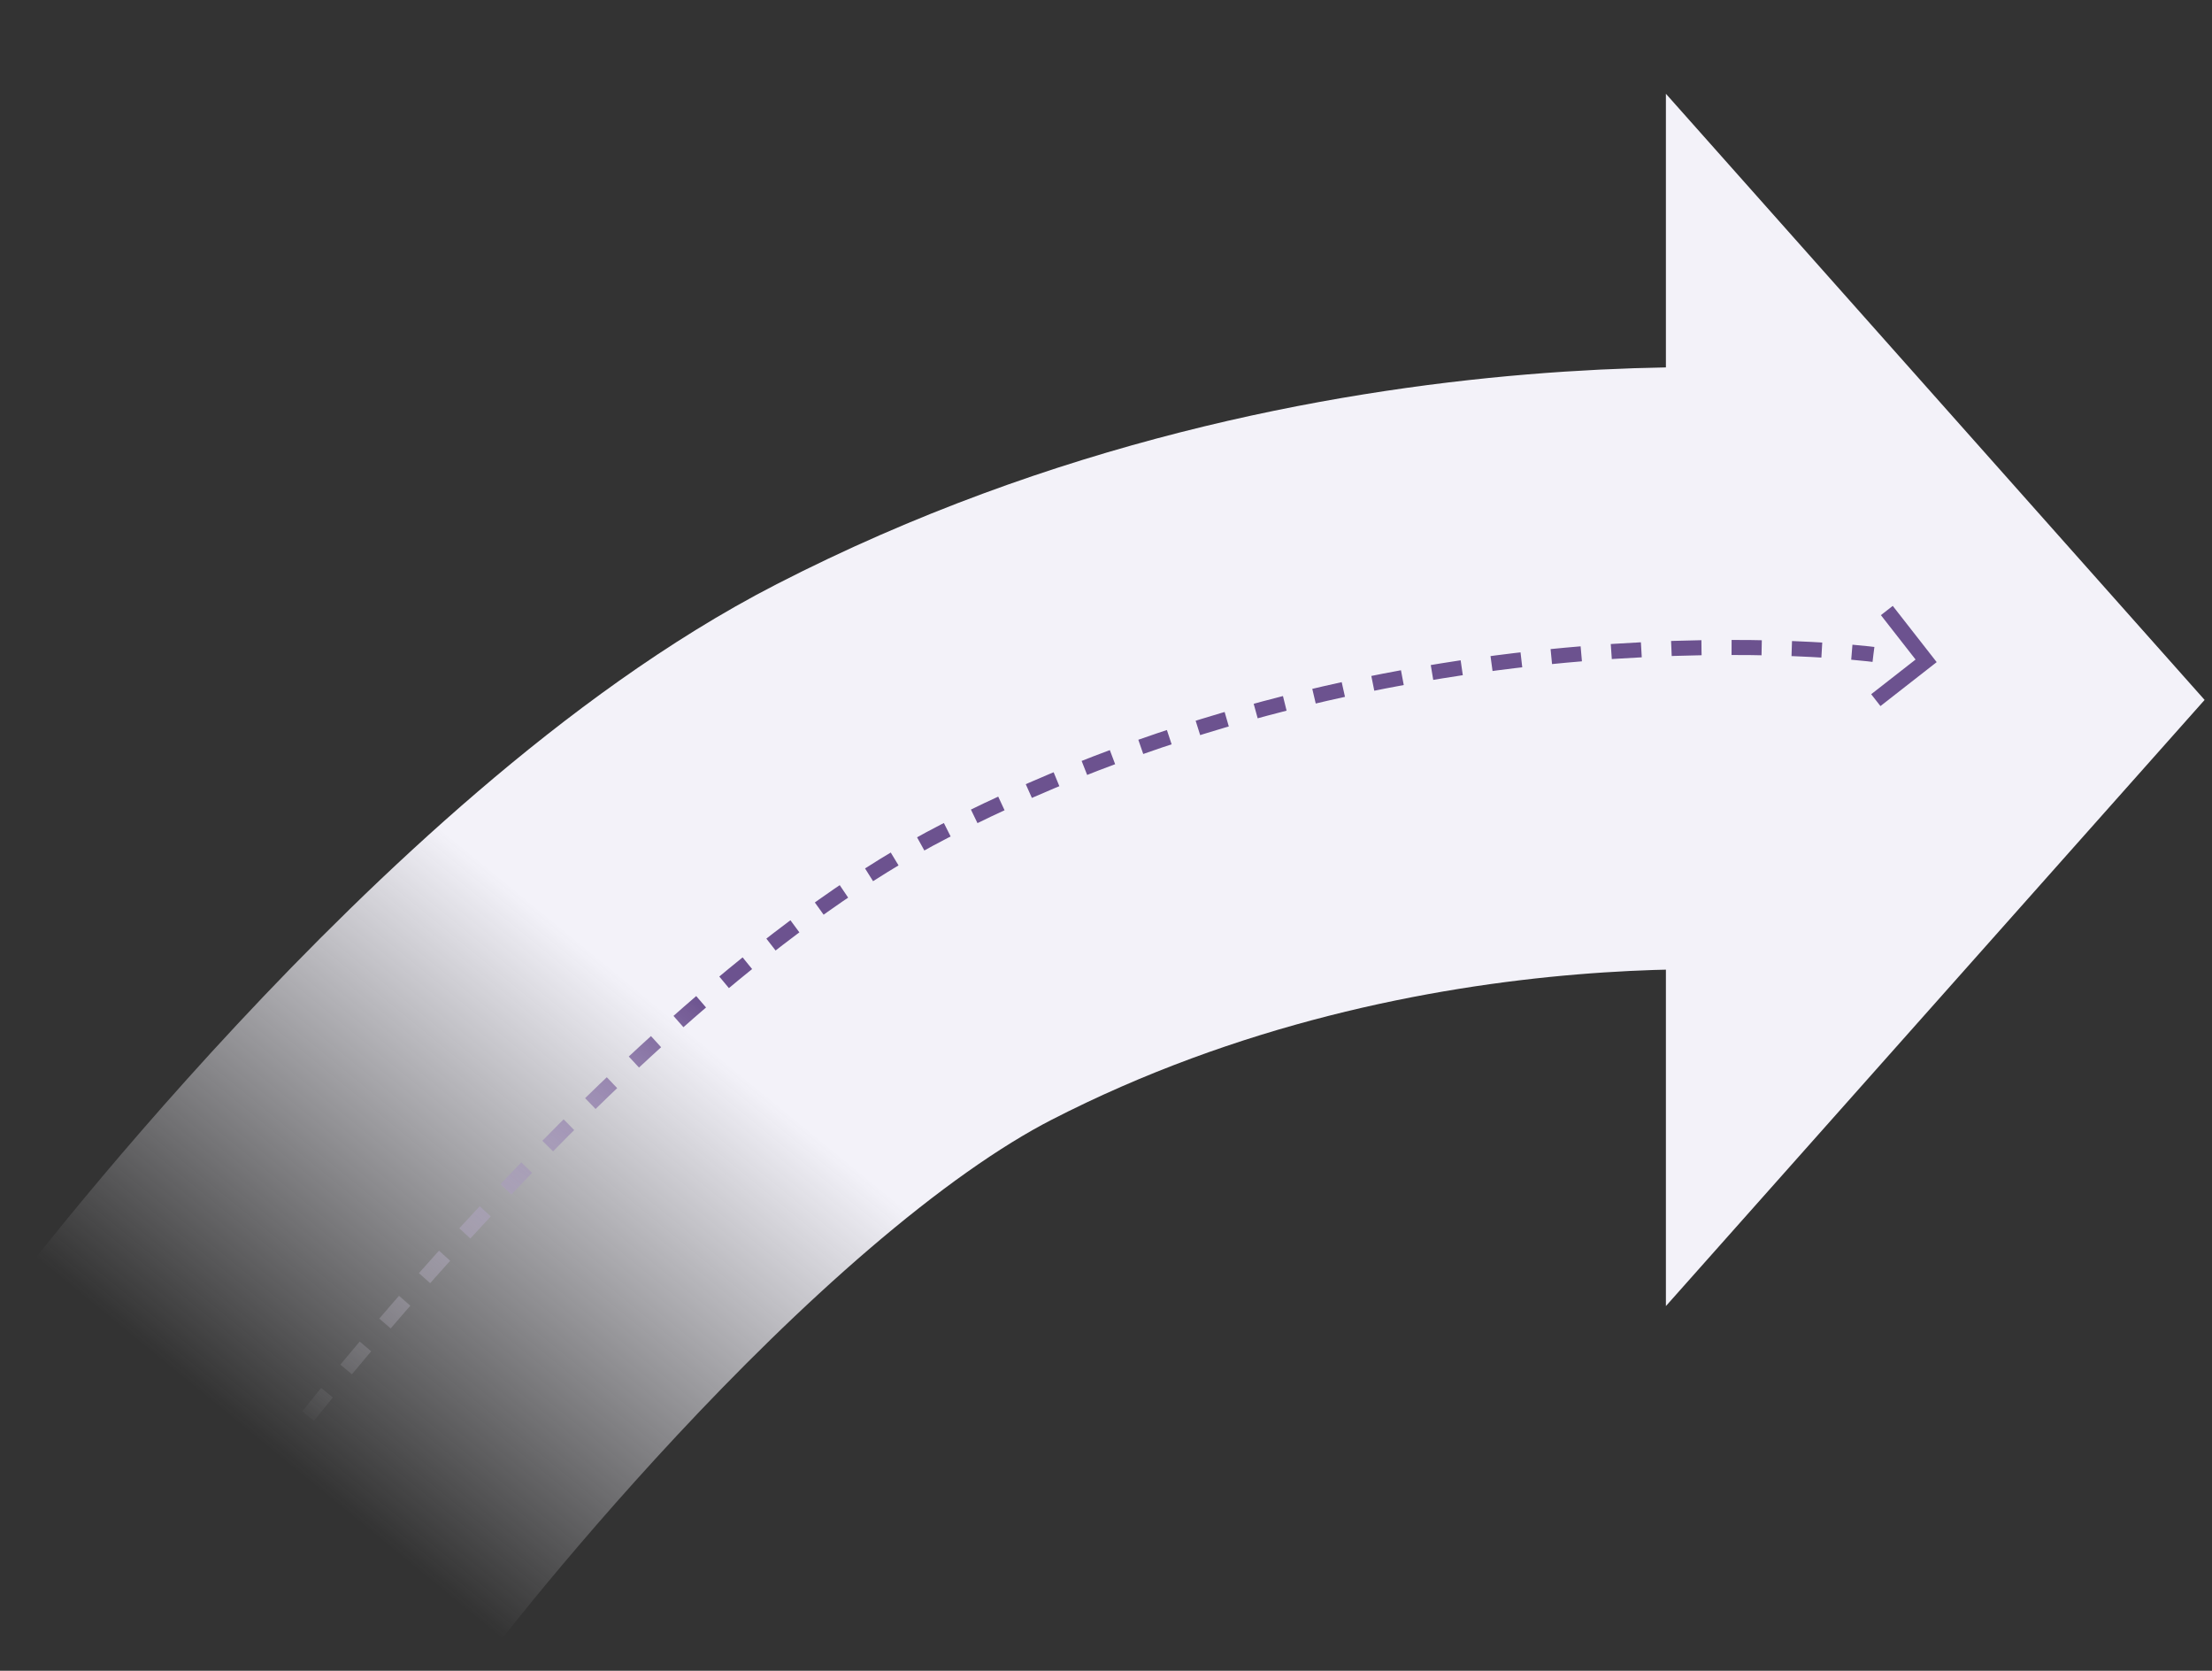
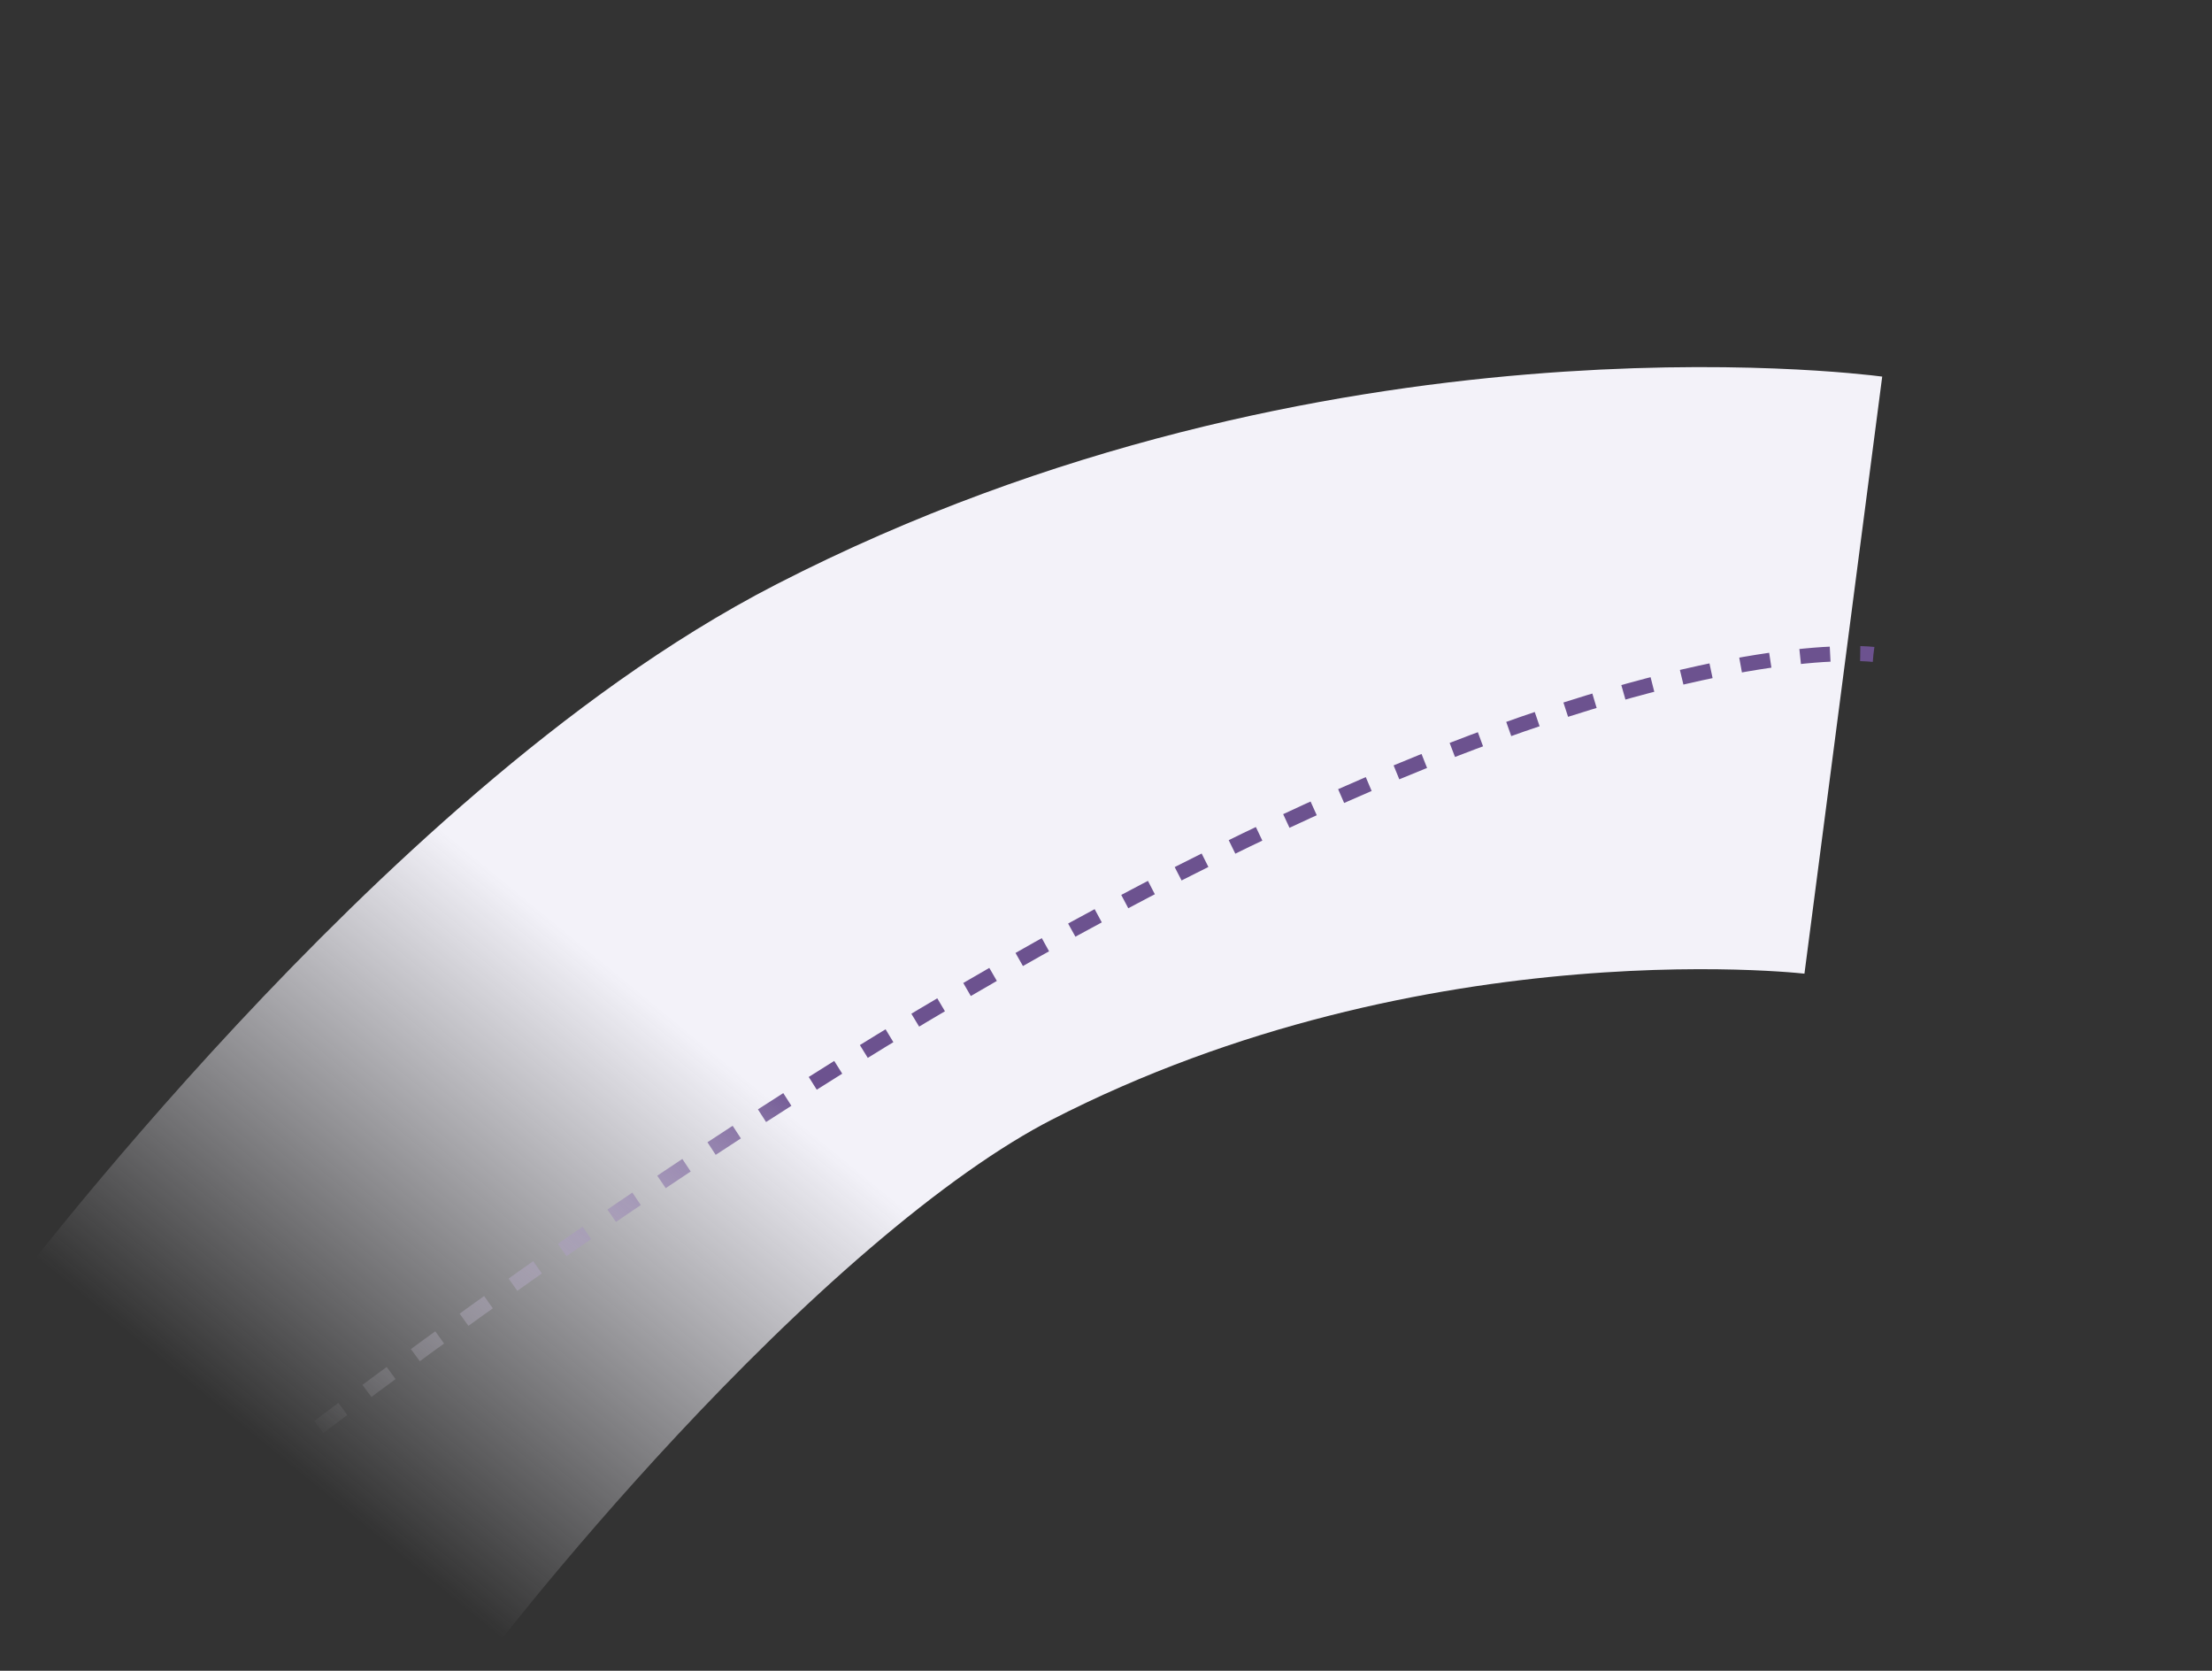
<svg xmlns="http://www.w3.org/2000/svg" width="294" height="222" viewBox="0 0 294 222" fill="none">
  <rect x="0" y="0" width="294" height="222" fill="#333333" stroke="none" />
  <path d="M32 197.203C32 197.203 78.858 135.097 121.5 113.203C183 81.626 245 89.703 245 89.703" stroke="url(#paint0_linear_140_15)" stroke-width="80" />
-   <path d="M293.018 93L221.418 173.54L221.418 12.46L293.018 93Z" fill="#F3F2F9" />
-   <path d="M36 194.454C36 194.454 82.858 132.349 125.5 110.454C187 78.877 249 86.954 249 86.954" stroke="url(#paint1_linear_140_15)" stroke-width="2" stroke-dasharray="4 4" />
-   <path d="M250.78 81.12L256.004 87.806L249.317 93.03" stroke="#6C528F" stroke-width="2" />
+   <path d="M36 194.454C187 78.877 249 86.954 249 86.954" stroke="url(#paint1_linear_140_15)" stroke-width="2" stroke-dasharray="4 4" />
  <defs>
    <linearGradient id="paint0_linear_140_15" x1="90.5" y1="136.248" x2="41" y2="196.748" gradientUnits="userSpaceOnUse">
      <stop stop-color="#F3F2F9" />
      <stop offset="1" stop-color="#F3F2F9" stop-opacity="0" />
    </linearGradient>
    <linearGradient id="paint1_linear_140_15" x1="94.5" y1="133.5" x2="45" y2="194" gradientUnits="userSpaceOnUse">
      <stop stop-color="#6C528F" />
      <stop offset="1" stop-color="#F3F2F9" stop-opacity="0" />
    </linearGradient>
  </defs>
</svg>